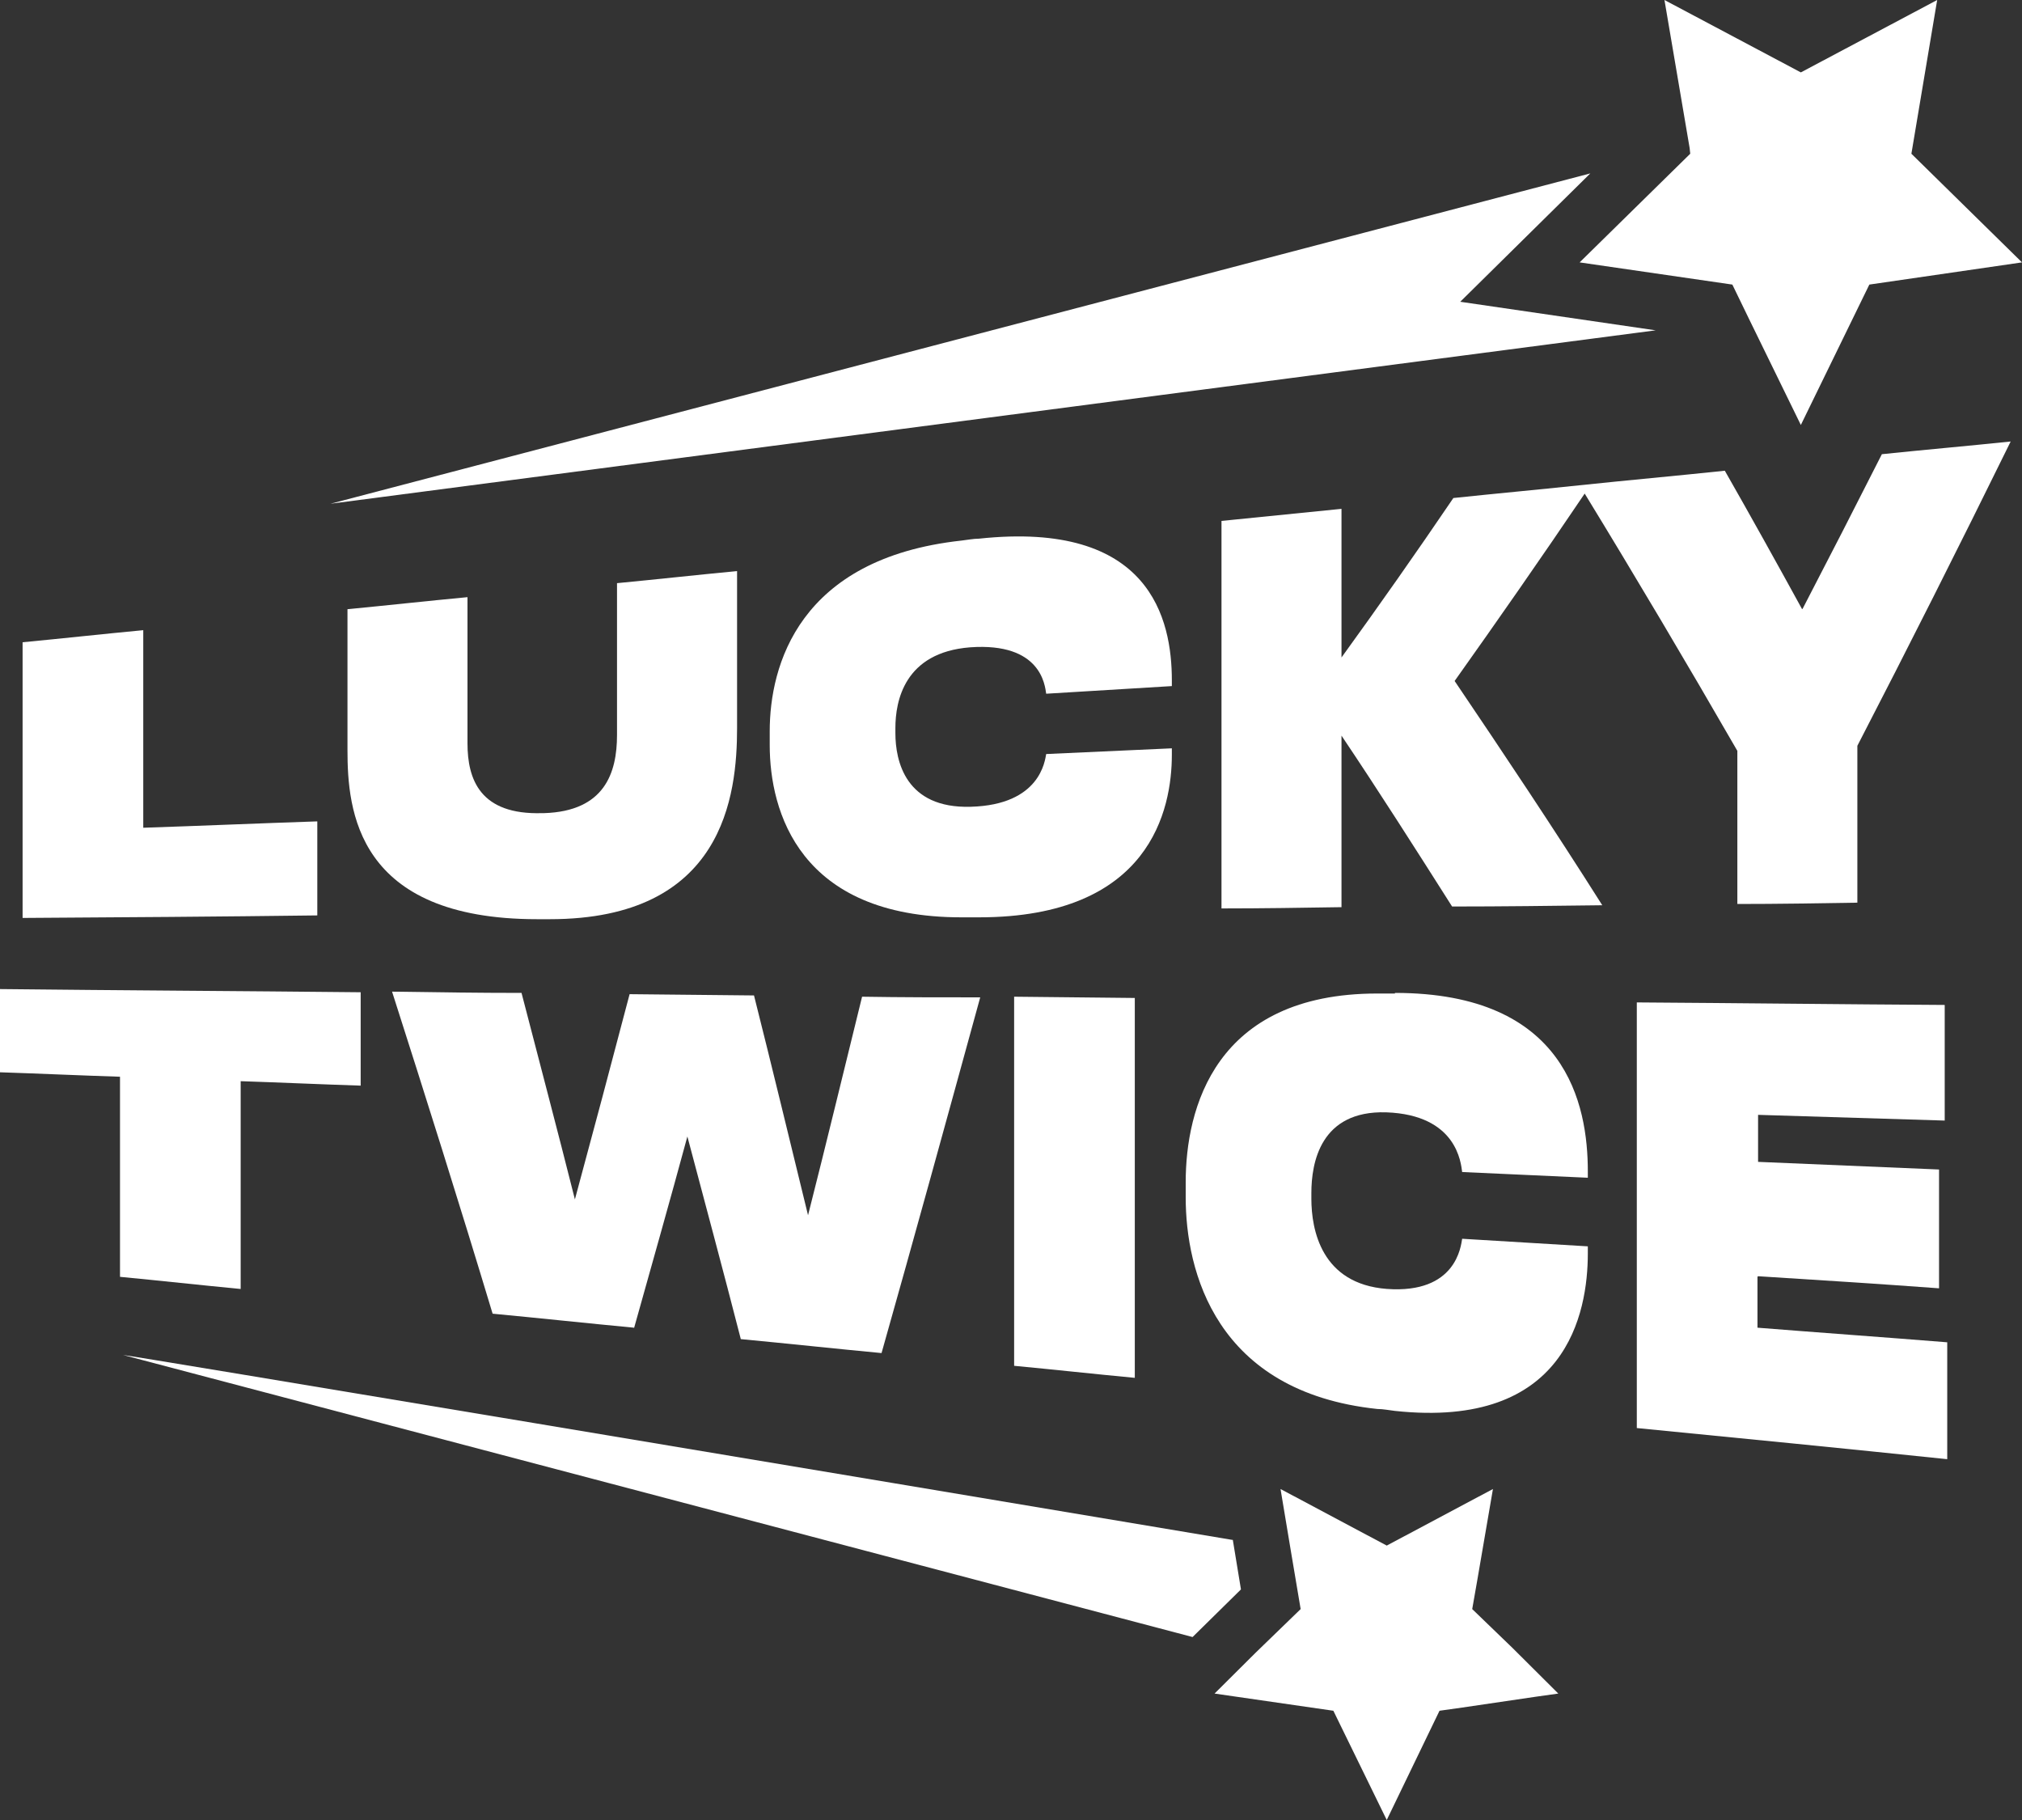
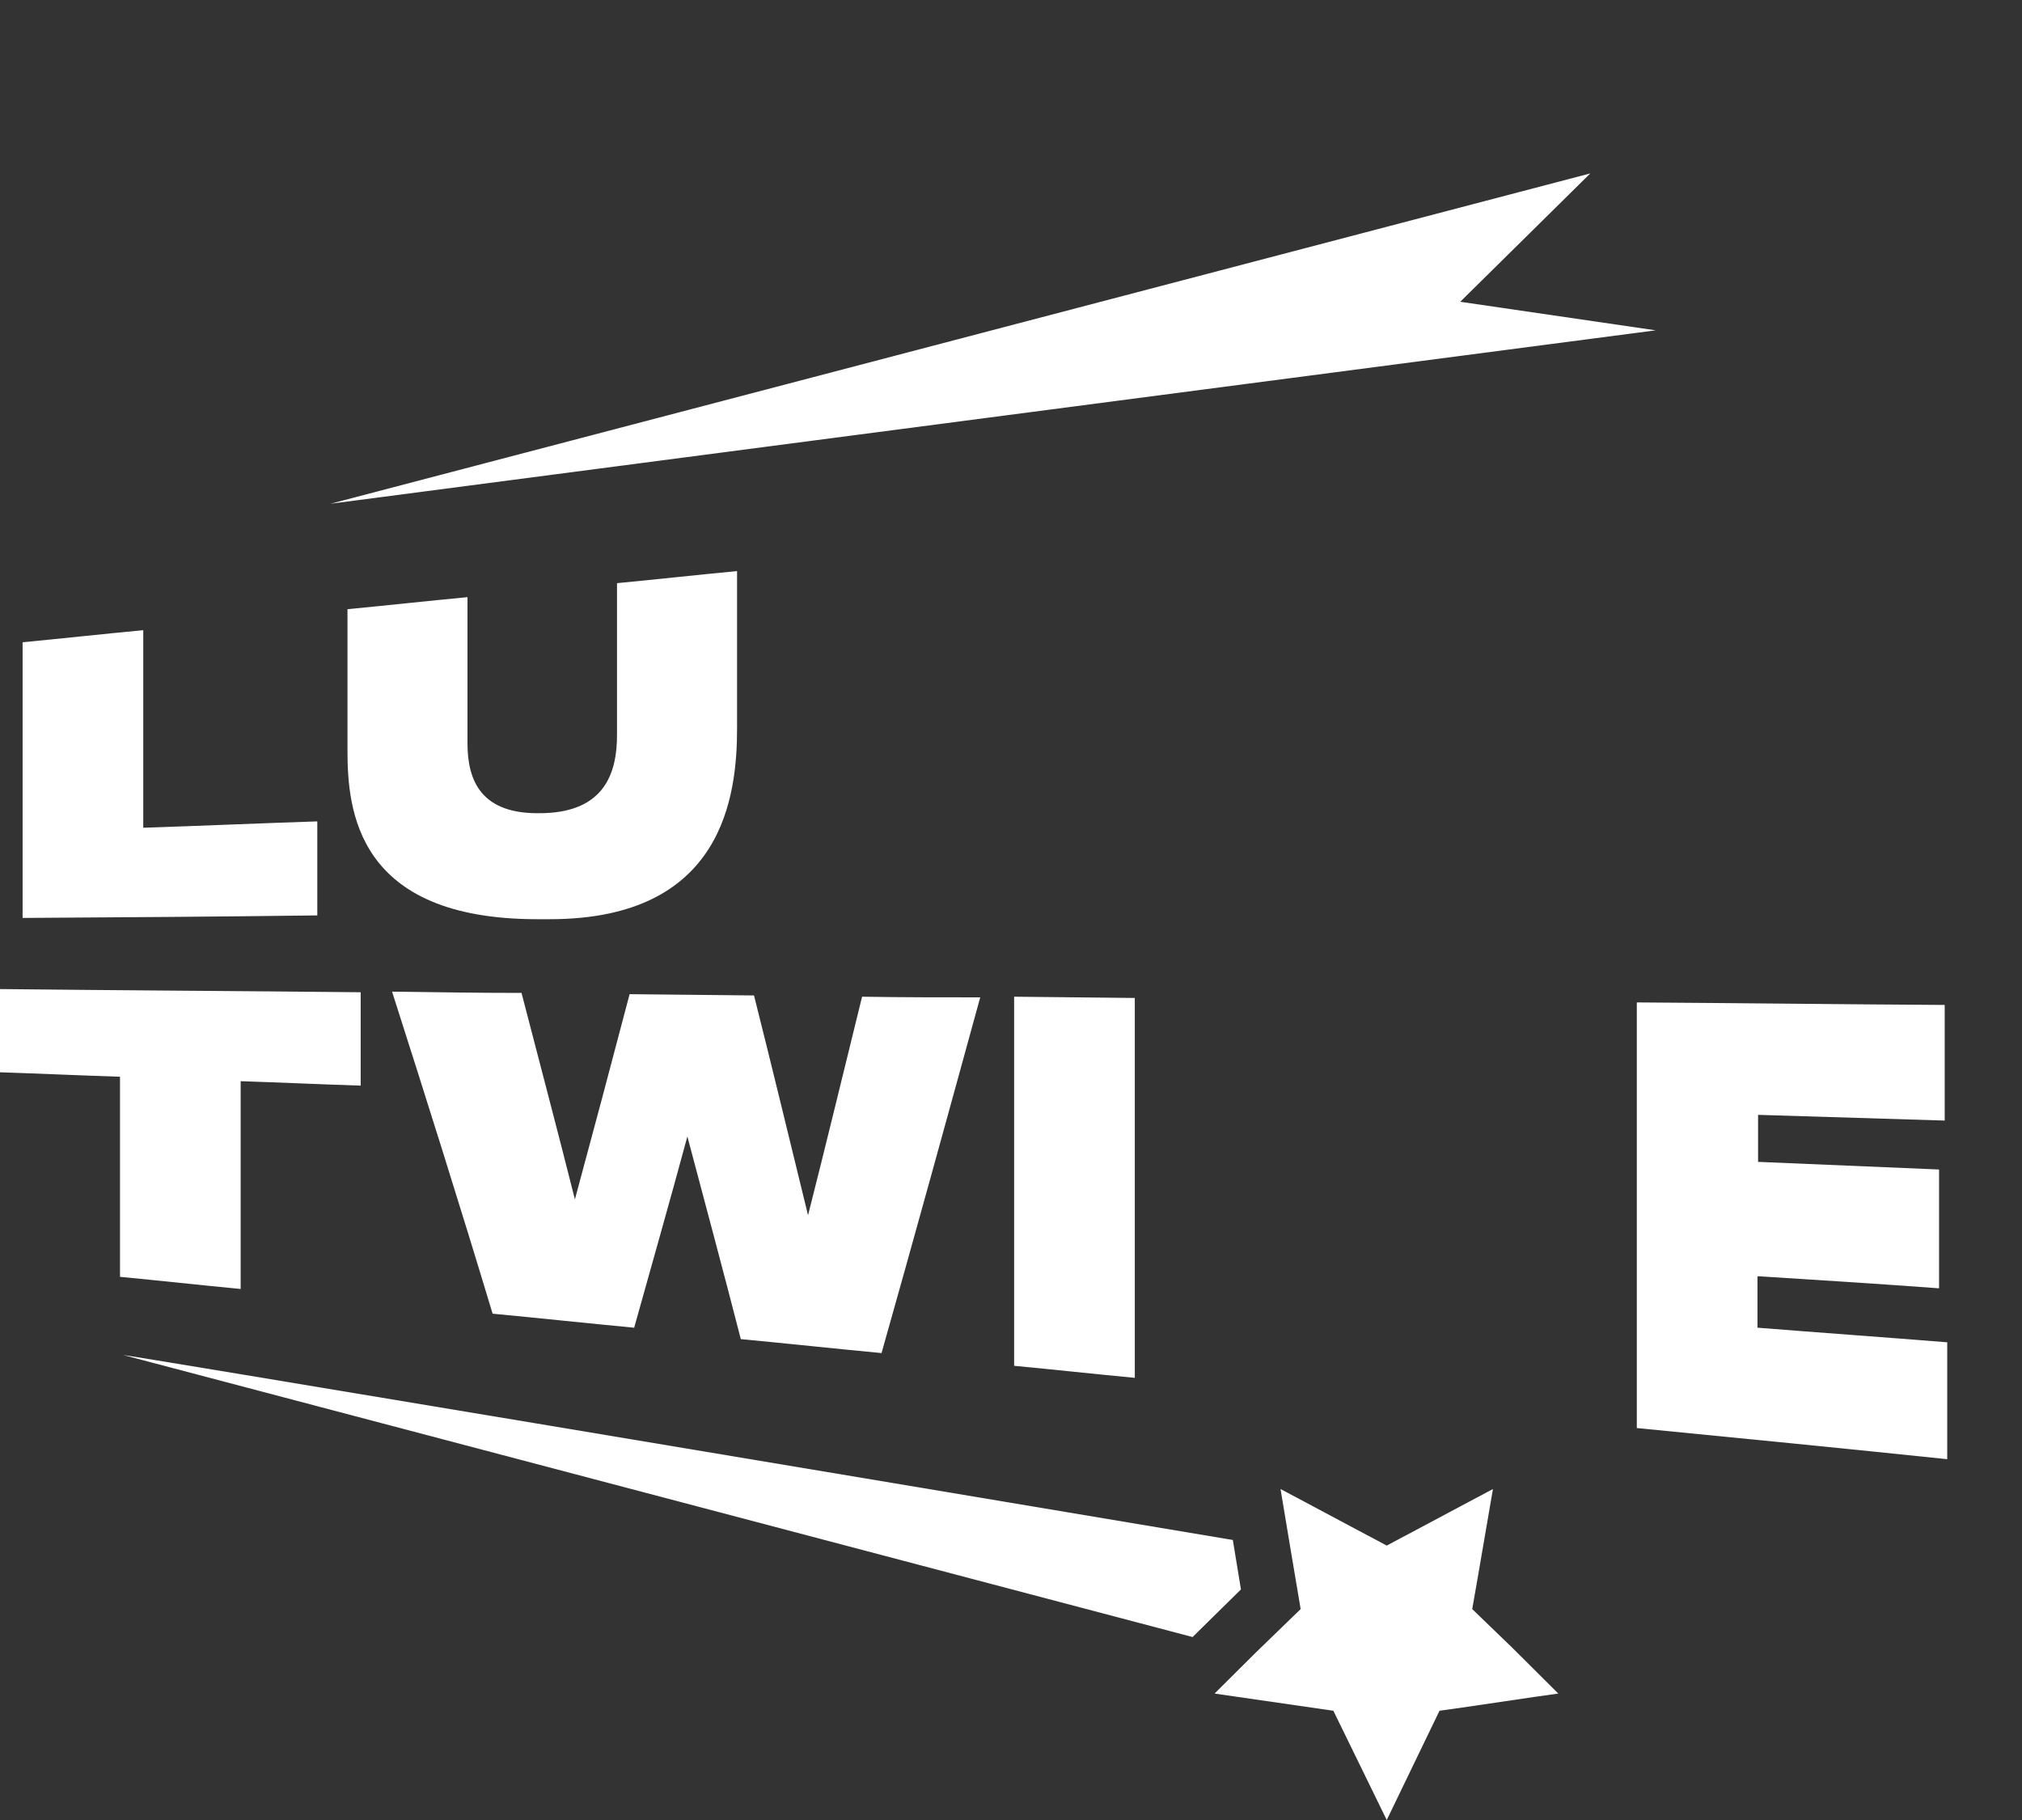
<svg xmlns="http://www.w3.org/2000/svg" width="40" height="36" viewBox="0 0 40 36" fill="none">
  <rect x="0" y="0" width="40" height="36" fill="#333333" stroke="none" />
-   <path d="M33.437 3.041L31.249 5.19L34.27 5.629L34.593 6.295L35.625 8.406L36.98 5.629L40 5.19L37.812 3.041L38.322 0L35.625 1.432L32.927 0L33.425 2.928L33.437 3.041Z" fill="white" />
  <path d="M28.887 5.969L31.46 3.43L6.538 9.964L32.753 6.534L28.887 5.969Z" fill="white" />
  <path d="M6.277 16.247C5.134 16.285 3.978 16.335 2.834 16.373V12.465C2.039 12.54 1.243 12.628 0.447 12.704V18.157C2.387 18.145 4.338 18.132 6.277 18.107V16.235V16.247Z" fill="white" />
  <path d="M6.874 12.05V14.84C6.874 16.021 7.048 18.182 10.628 18.182H10.876C14.319 18.182 14.581 15.732 14.581 14.4V11.296C13.785 11.372 12.989 11.46 12.206 11.535V14.538C12.206 15.292 11.958 16.046 10.764 16.084H10.727C9.497 16.122 9.248 15.418 9.248 14.702V11.812C8.452 11.887 7.657 11.975 6.874 12.05Z" fill="white" />
-   <path d="M19.192 12.804C20.597 12.704 20.671 13.558 20.696 13.722C21.529 13.671 22.349 13.621 23.182 13.571V13.458C23.182 12.251 22.759 10.291 19.366 10.655C19.254 10.655 19.13 10.681 19.018 10.693C15.799 11.045 15.227 13.169 15.227 14.463V14.739C15.227 16.046 15.811 18.145 19.018 18.145H19.366C22.759 18.145 23.182 16.008 23.182 14.928V14.802C22.349 14.84 21.529 14.877 20.696 14.915C20.671 15.041 20.584 15.92 19.204 15.958C17.912 15.996 17.713 15.053 17.713 14.501V14.4C17.713 13.872 17.887 12.905 19.192 12.804Z" fill="white" />
-   <path d="M35.65 12.05C35.14 11.12 34.63 10.203 34.121 9.311C33.163 9.412 32.194 9.499 31.237 9.6C30.404 9.688 29.584 9.763 28.751 9.851C28.017 10.932 27.284 11.975 26.538 13.005V10.065L24.164 10.304V17.969C24.96 17.969 25.755 17.956 26.538 17.944V14.551C27.272 15.644 27.992 16.775 28.726 17.931C29.72 17.931 30.702 17.918 31.697 17.906C30.727 16.373 29.745 14.903 28.776 13.47C29.633 12.264 30.491 11.033 31.349 9.763C32.355 11.409 33.362 13.106 34.369 14.852V17.881C35.165 17.881 35.96 17.868 36.743 17.855V14.752C37.75 12.804 38.757 10.806 39.776 8.733C38.931 8.821 38.073 8.896 37.228 8.984C36.706 10.015 36.184 11.033 35.662 12.038L35.65 12.05Z" fill="white" />
  <path d="M4.761 25.495V21.386C5.556 21.412 6.352 21.449 7.135 21.474V19.627C4.761 19.602 2.374 19.59 0 19.564V21.21C0.796 21.236 1.591 21.273 2.374 21.298V25.256C3.17 25.332 3.965 25.42 4.748 25.495H4.761Z" fill="white" />
  <path d="M12.542 26.274C12.89 25.03 13.251 23.761 13.598 22.48C13.947 23.799 14.307 25.131 14.655 26.488C15.587 26.576 16.507 26.676 17.439 26.764C18.086 24.477 18.732 22.128 19.391 19.728C18.608 19.728 17.837 19.728 17.054 19.715C16.694 21.173 16.346 22.618 15.985 24.038C15.625 22.567 15.277 21.122 14.916 19.69L12.455 19.665C12.095 21.035 11.734 22.392 11.373 23.724C11.025 22.341 10.665 20.984 10.317 19.64C9.459 19.64 8.602 19.627 7.756 19.615C8.415 21.675 9.086 23.799 9.745 25.985C10.677 26.073 11.61 26.174 12.542 26.262V26.274Z" fill="white" />
  <path d="M20.062 27.016C20.858 27.091 21.653 27.179 22.449 27.254V19.74L20.062 19.715V27.016Z" fill="white" />
-   <path d="M27.595 19.652H27.247C24.027 19.652 23.456 21.939 23.456 23.384V23.686C23.456 25.131 24.04 27.531 27.247 27.87C27.359 27.87 27.483 27.895 27.595 27.908C30.988 28.272 31.411 25.973 31.411 24.792V24.653C30.578 24.603 29.758 24.553 28.925 24.503C28.9 24.641 28.813 25.596 27.433 25.495C26.14 25.395 25.942 24.327 25.942 23.711V23.598C25.942 23.007 26.116 21.964 27.421 22.002C28.825 22.052 28.9 23.007 28.925 23.183C29.758 23.221 30.578 23.259 31.411 23.296V23.171C31.411 21.851 30.988 19.64 27.595 19.64V19.652Z" fill="white" />
  <path d="M34.779 25.244C35.973 25.319 37.166 25.395 38.359 25.483V23.133C37.166 23.083 35.973 23.032 34.779 22.982V22.052C36.01 22.09 37.24 22.128 38.471 22.165V19.878C36.445 19.866 34.407 19.841 32.38 19.828V28.247C34.431 28.448 36.47 28.649 38.521 28.863V26.551C37.265 26.45 36.022 26.362 34.767 26.262V25.256L34.779 25.244Z" fill="white" />
  <path d="M29.124 31.828L29.223 31.263L29.534 29.453L27.433 30.572L25.332 29.453L25.531 30.647L25.73 31.828L24.835 32.695L24.027 33.499L26.377 33.839L27.433 36L28.477 33.839L28.925 33.776L30.379 33.562L30.827 33.499L29.919 32.595L29.124 31.828Z" fill="white" />
  <path d="M24.375 30.459C16.656 29.164 2.523 26.802 2.436 26.802C2.397 26.802 2.397 26.802 2.436 26.802L23.592 32.381L24.549 31.439L24.388 30.459H24.375Z" fill="white" />
</svg>